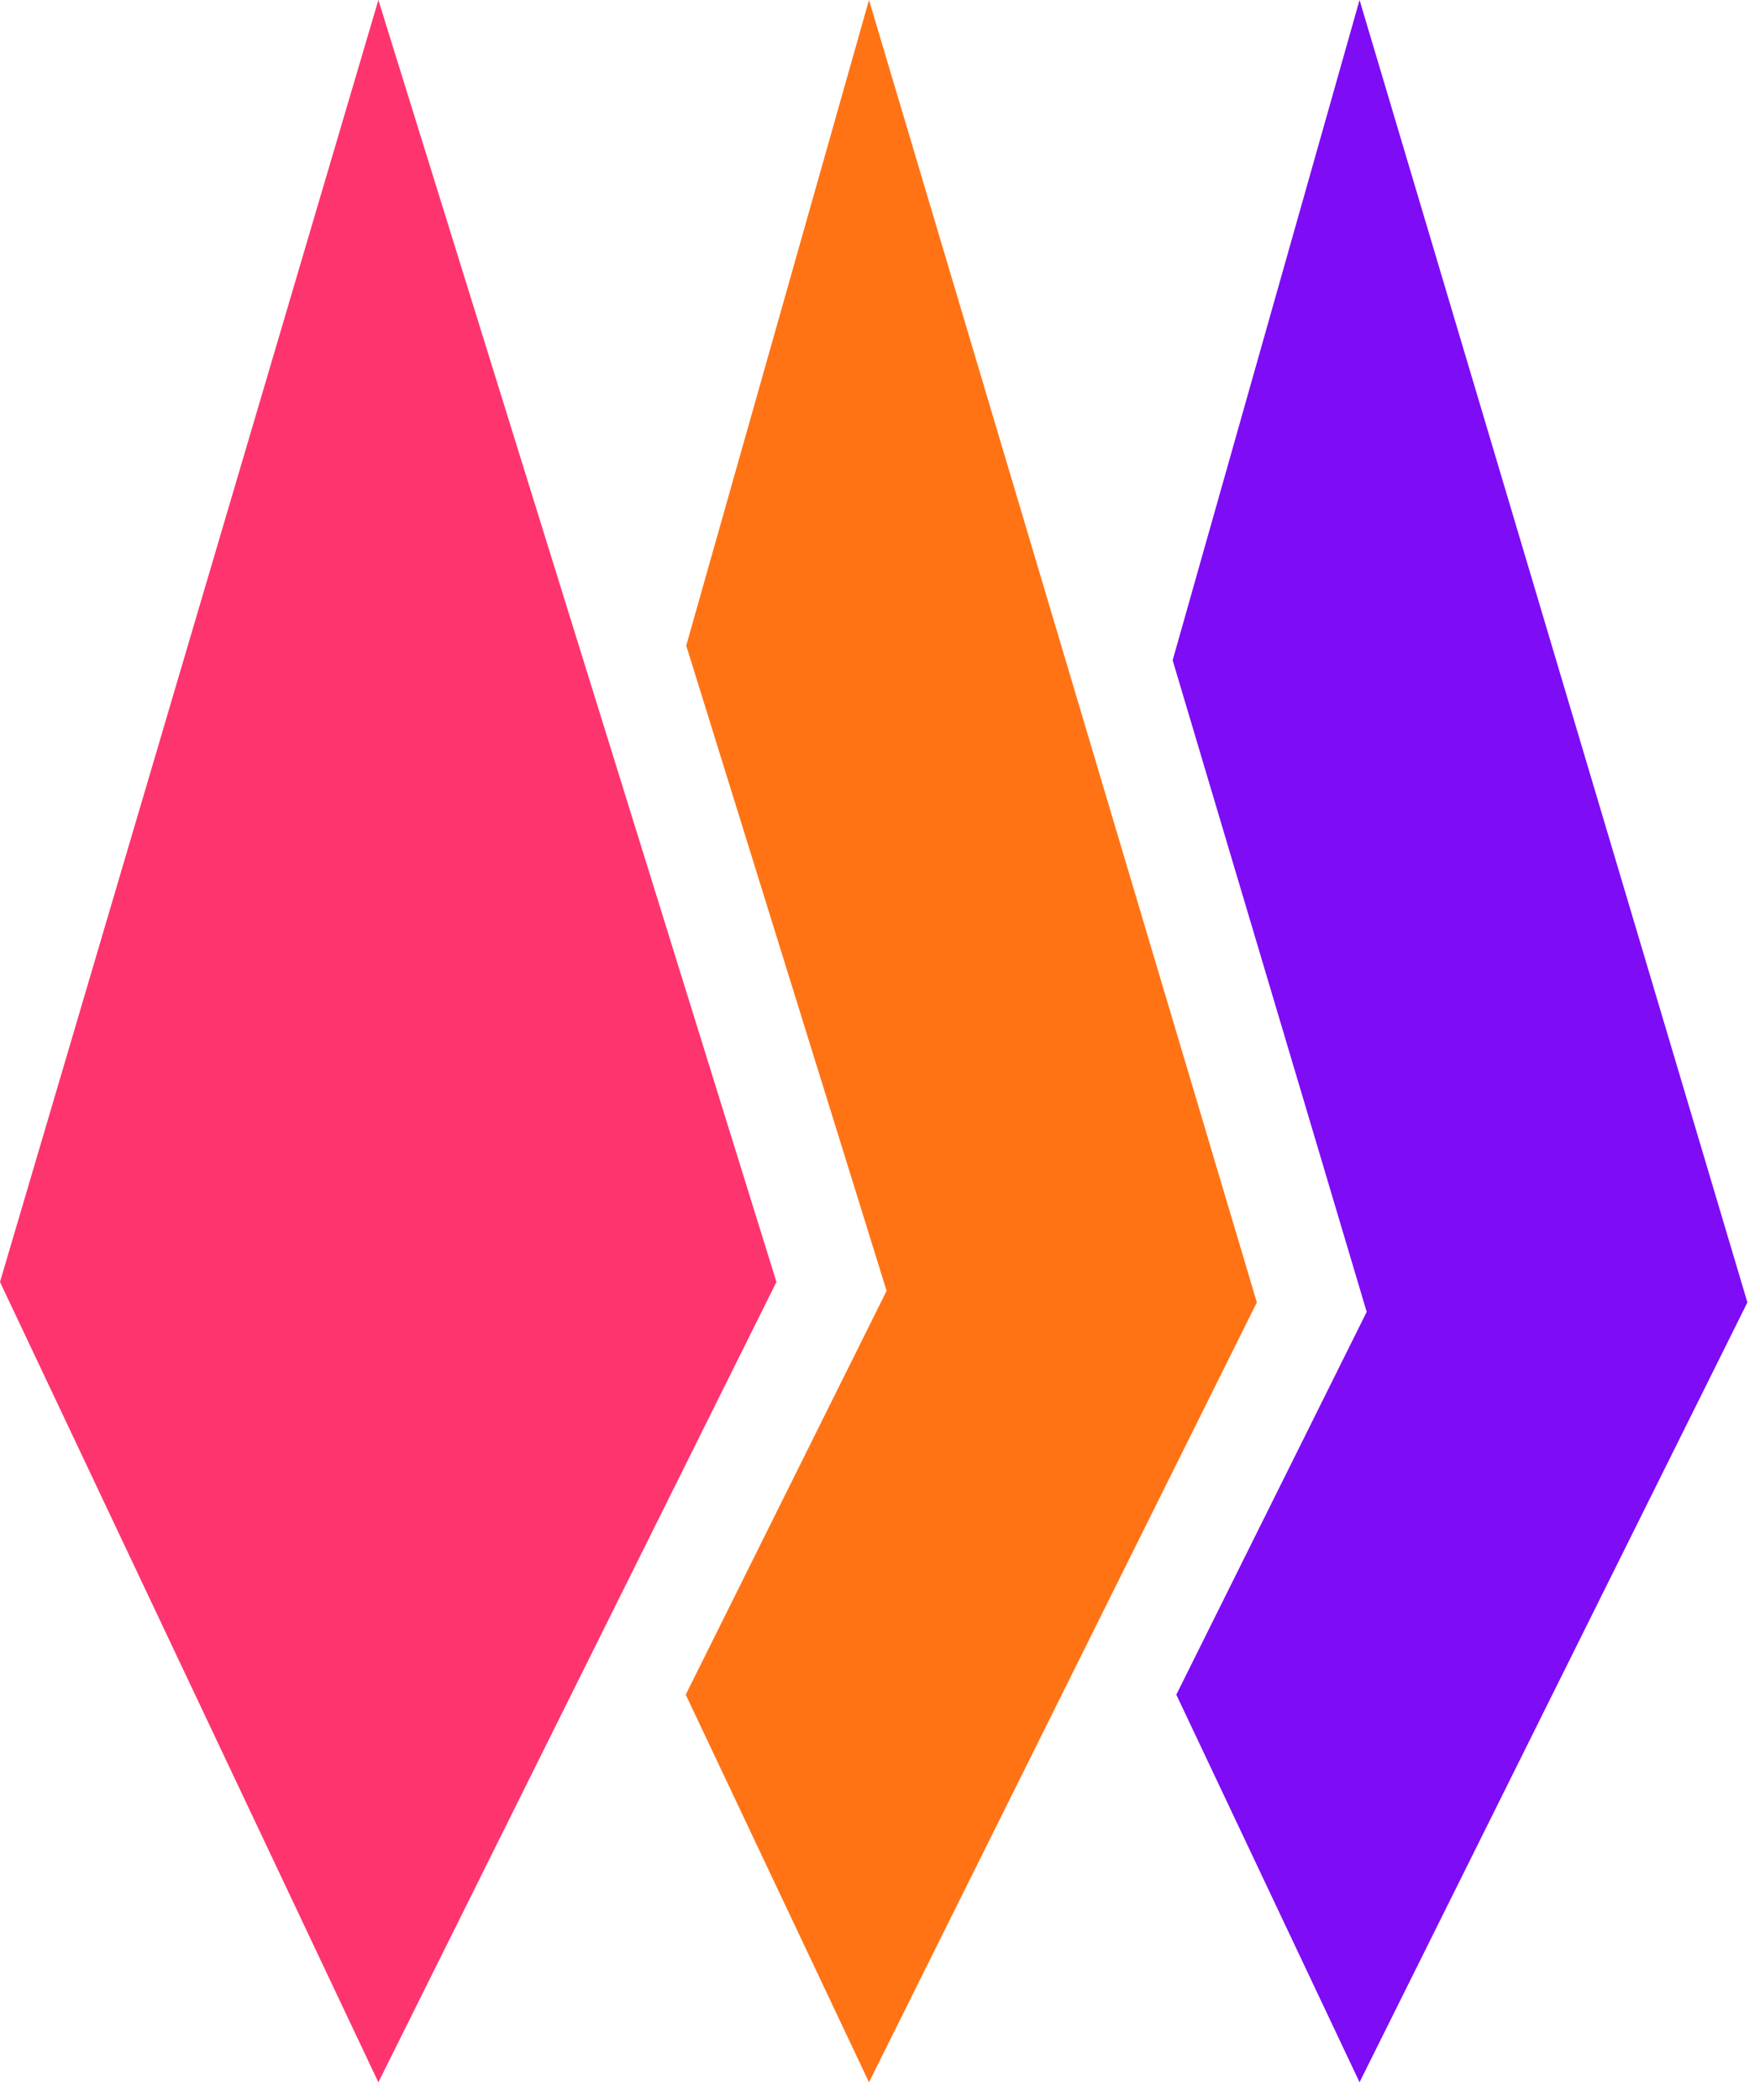
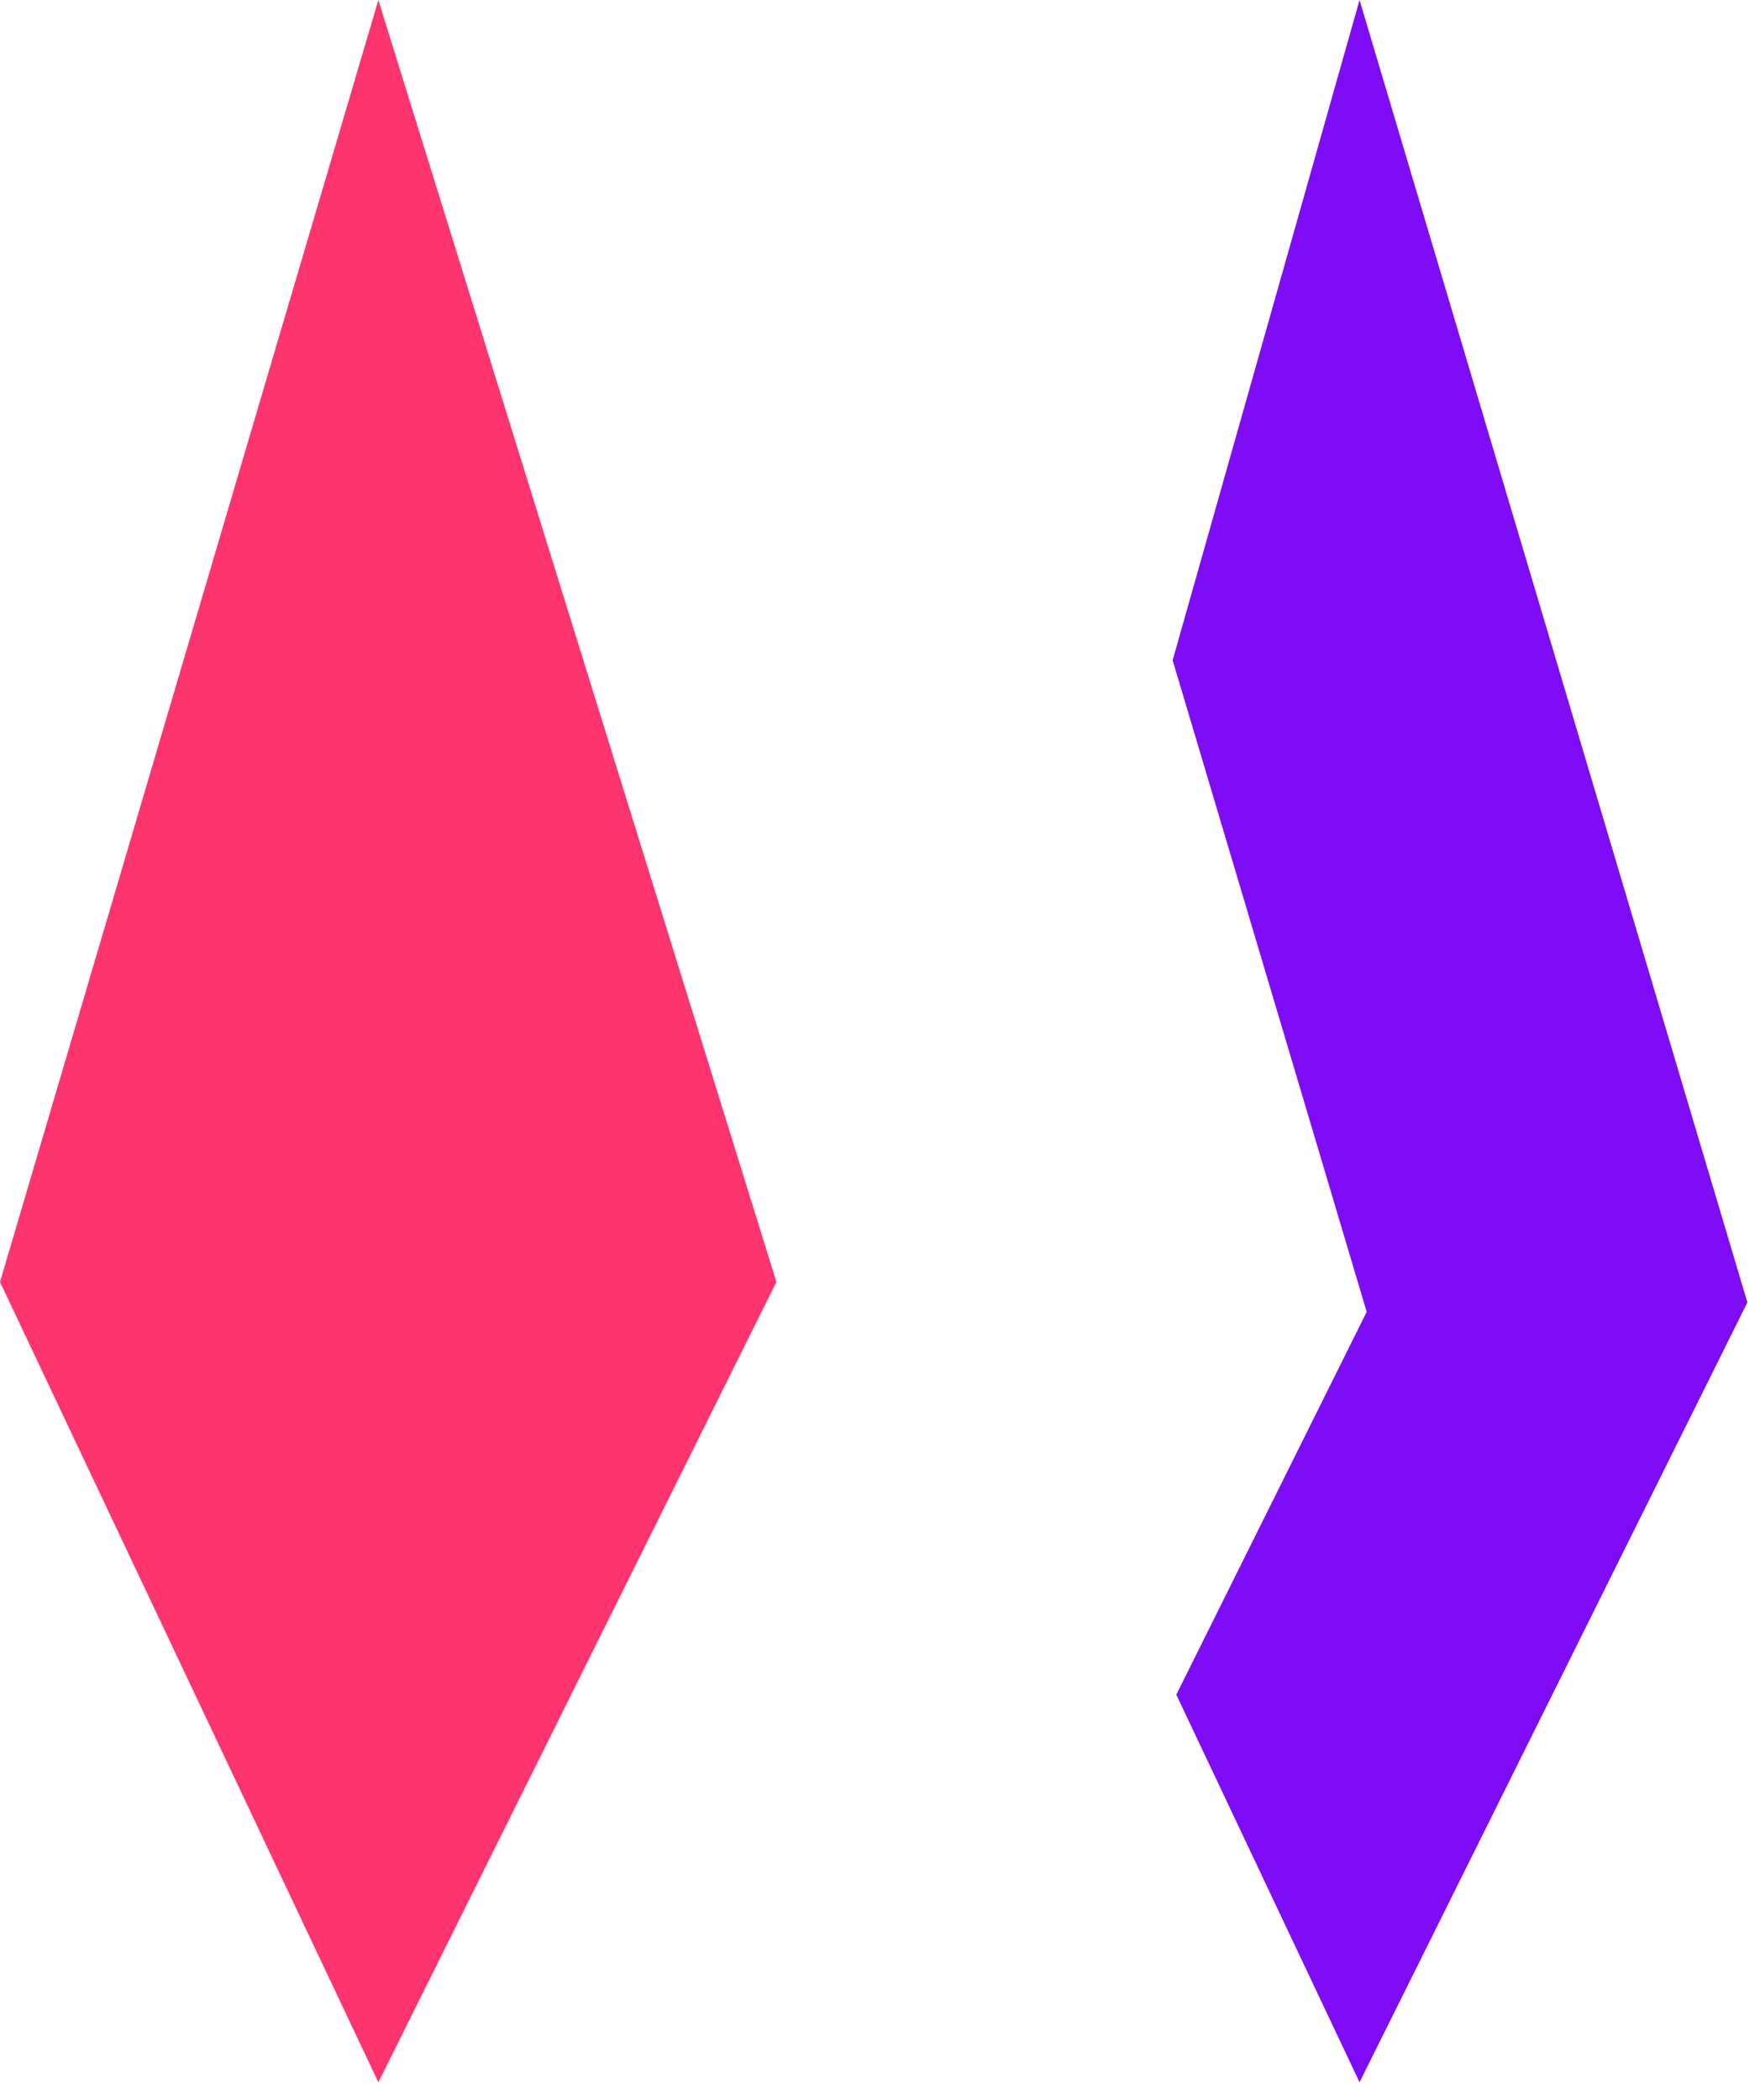
<svg xmlns="http://www.w3.org/2000/svg" width="83" height="99" viewBox="0 0 83 99" fill="none">
  <path d="M17.844 0L0 60.438L17.844 98.169L36.616 60.438L17.844 0Z" fill="#FE346E" />
-   <path d="M32.339 79.894L40.981 98.166L59.272 61.401L40.981 0L32.362 30.435L41.811 60.856L32.339 79.894Z" fill="#FF7315" />
-   <path d="M55.474 79.894L64.115 98.166L82.406 61.401L64.115 0L55.301 31.128L64.452 61.848L55.474 79.894Z" fill="#7E0CF5" />
+   <path d="M55.474 79.894L64.115 98.166L82.406 61.401L64.115 0L55.301 31.128L64.452 61.848L55.474 79.894" fill="#7E0CF5" />
</svg>